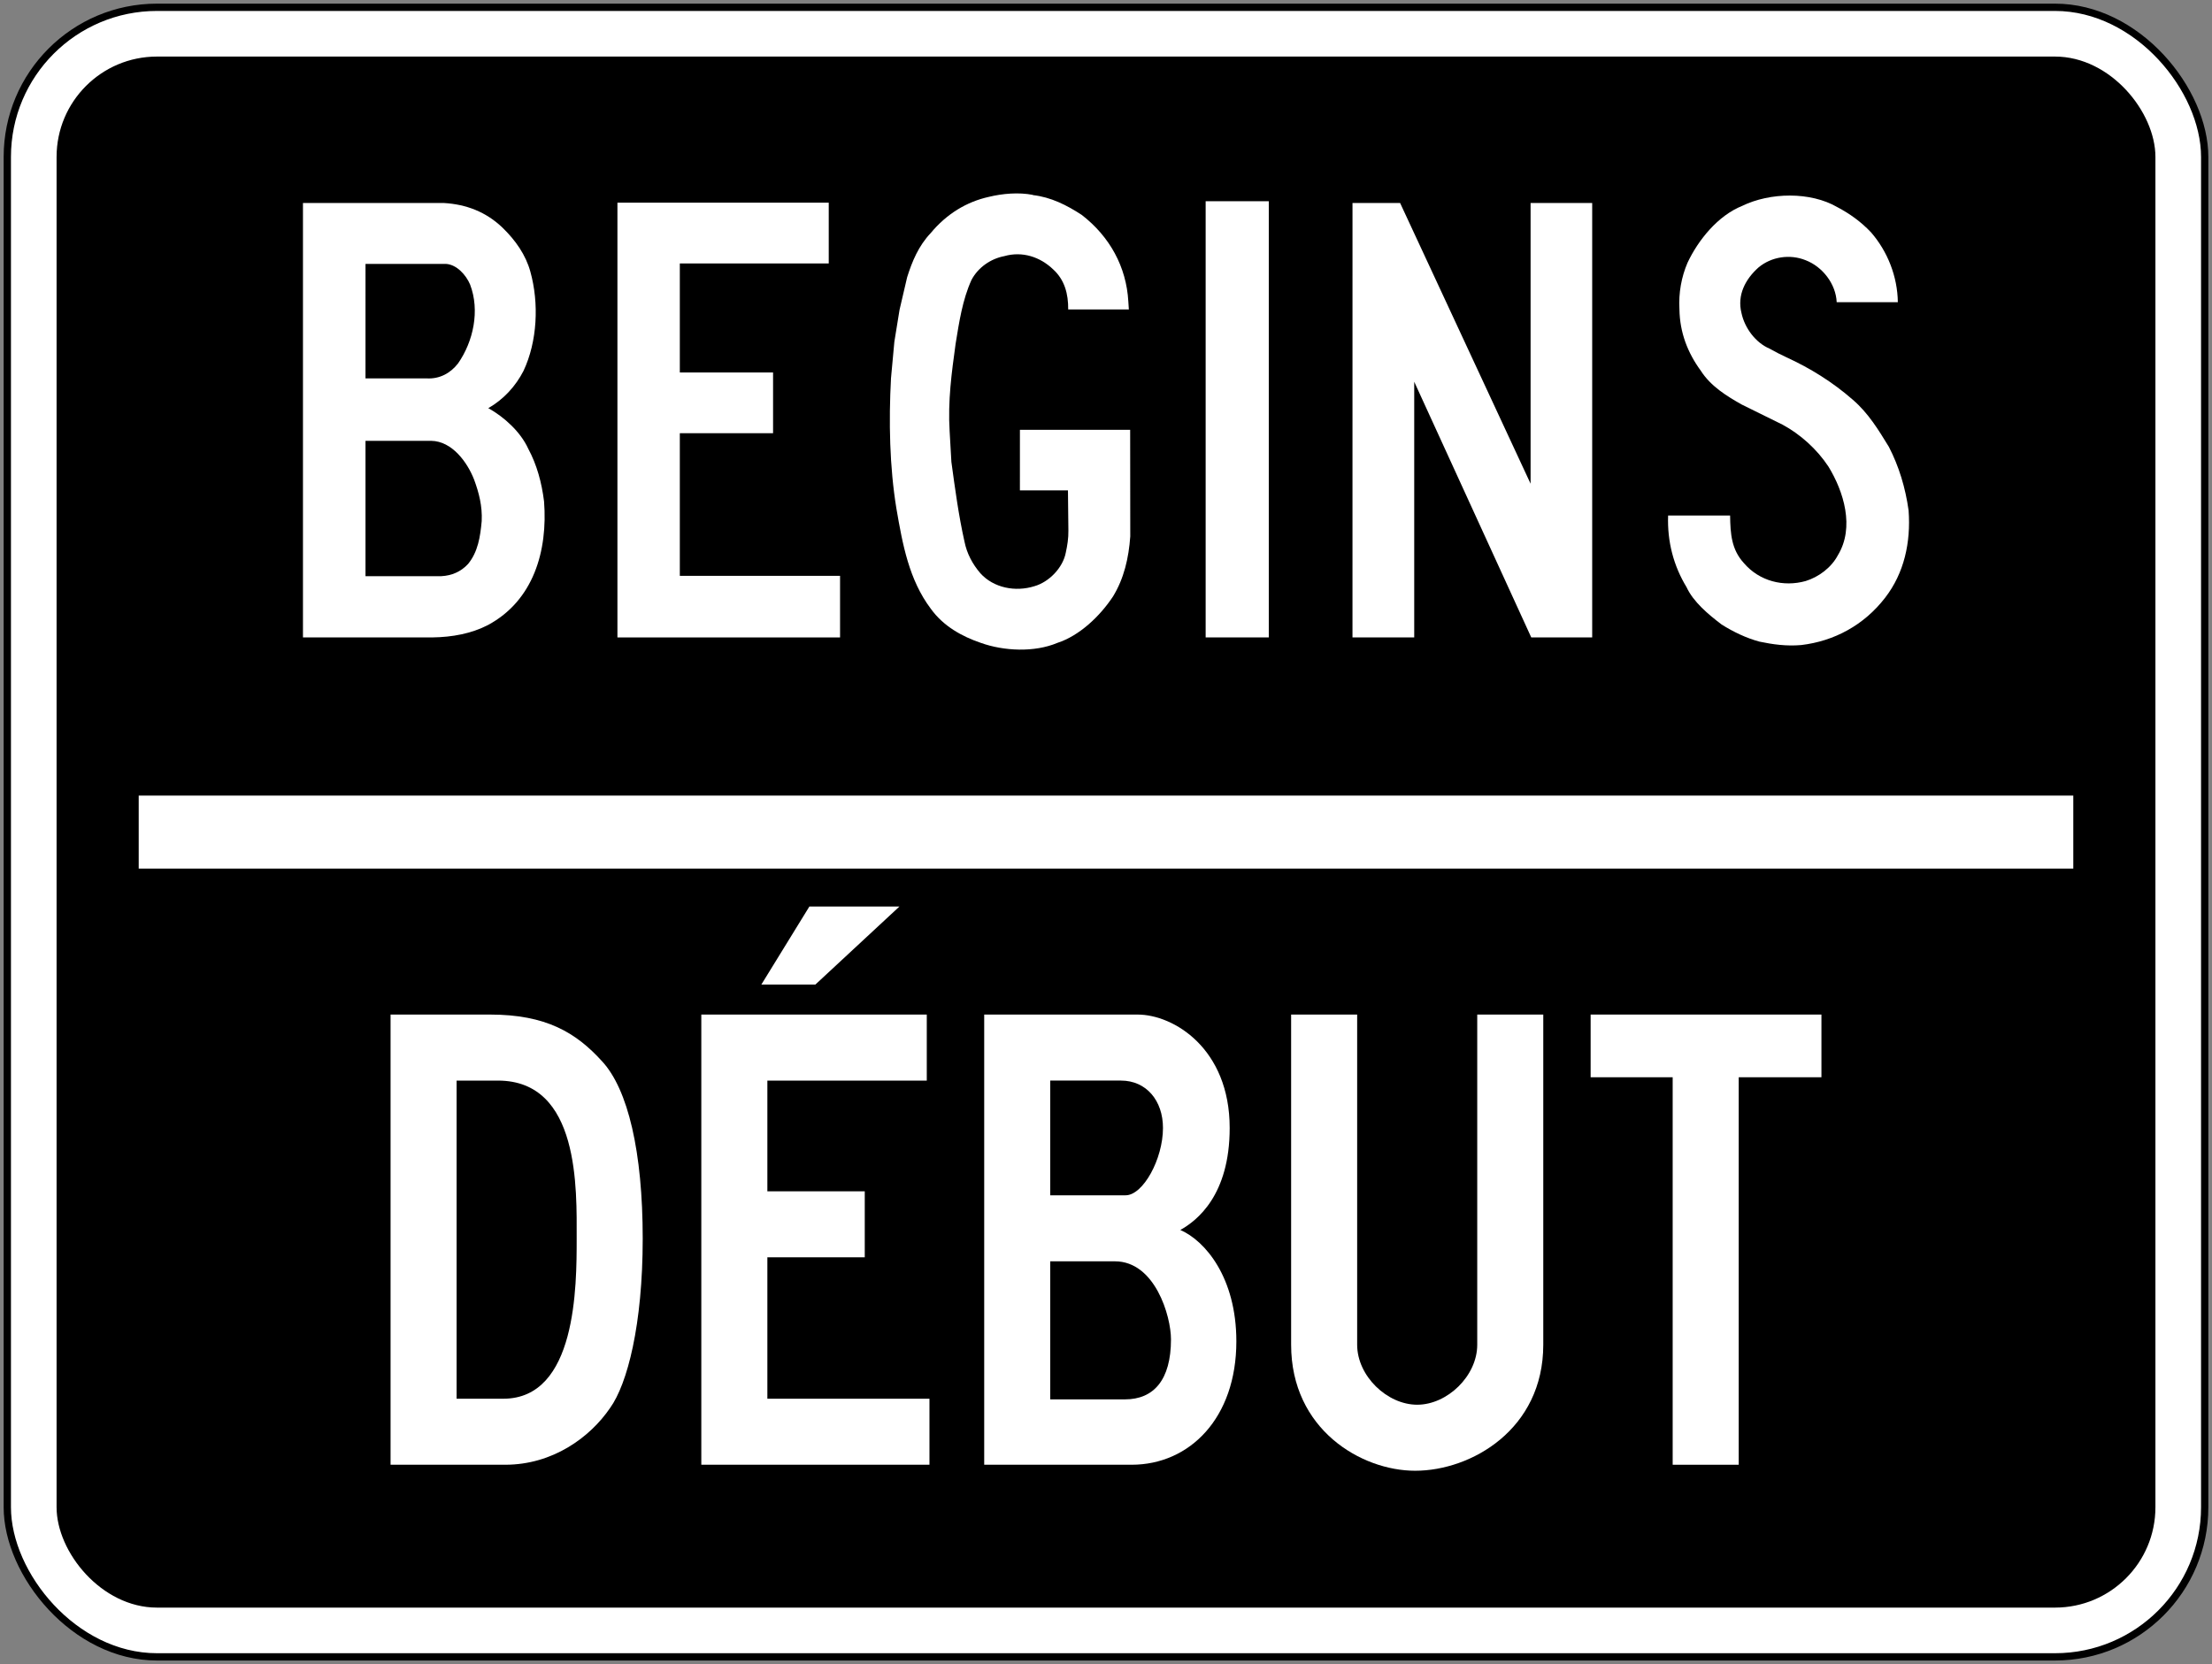
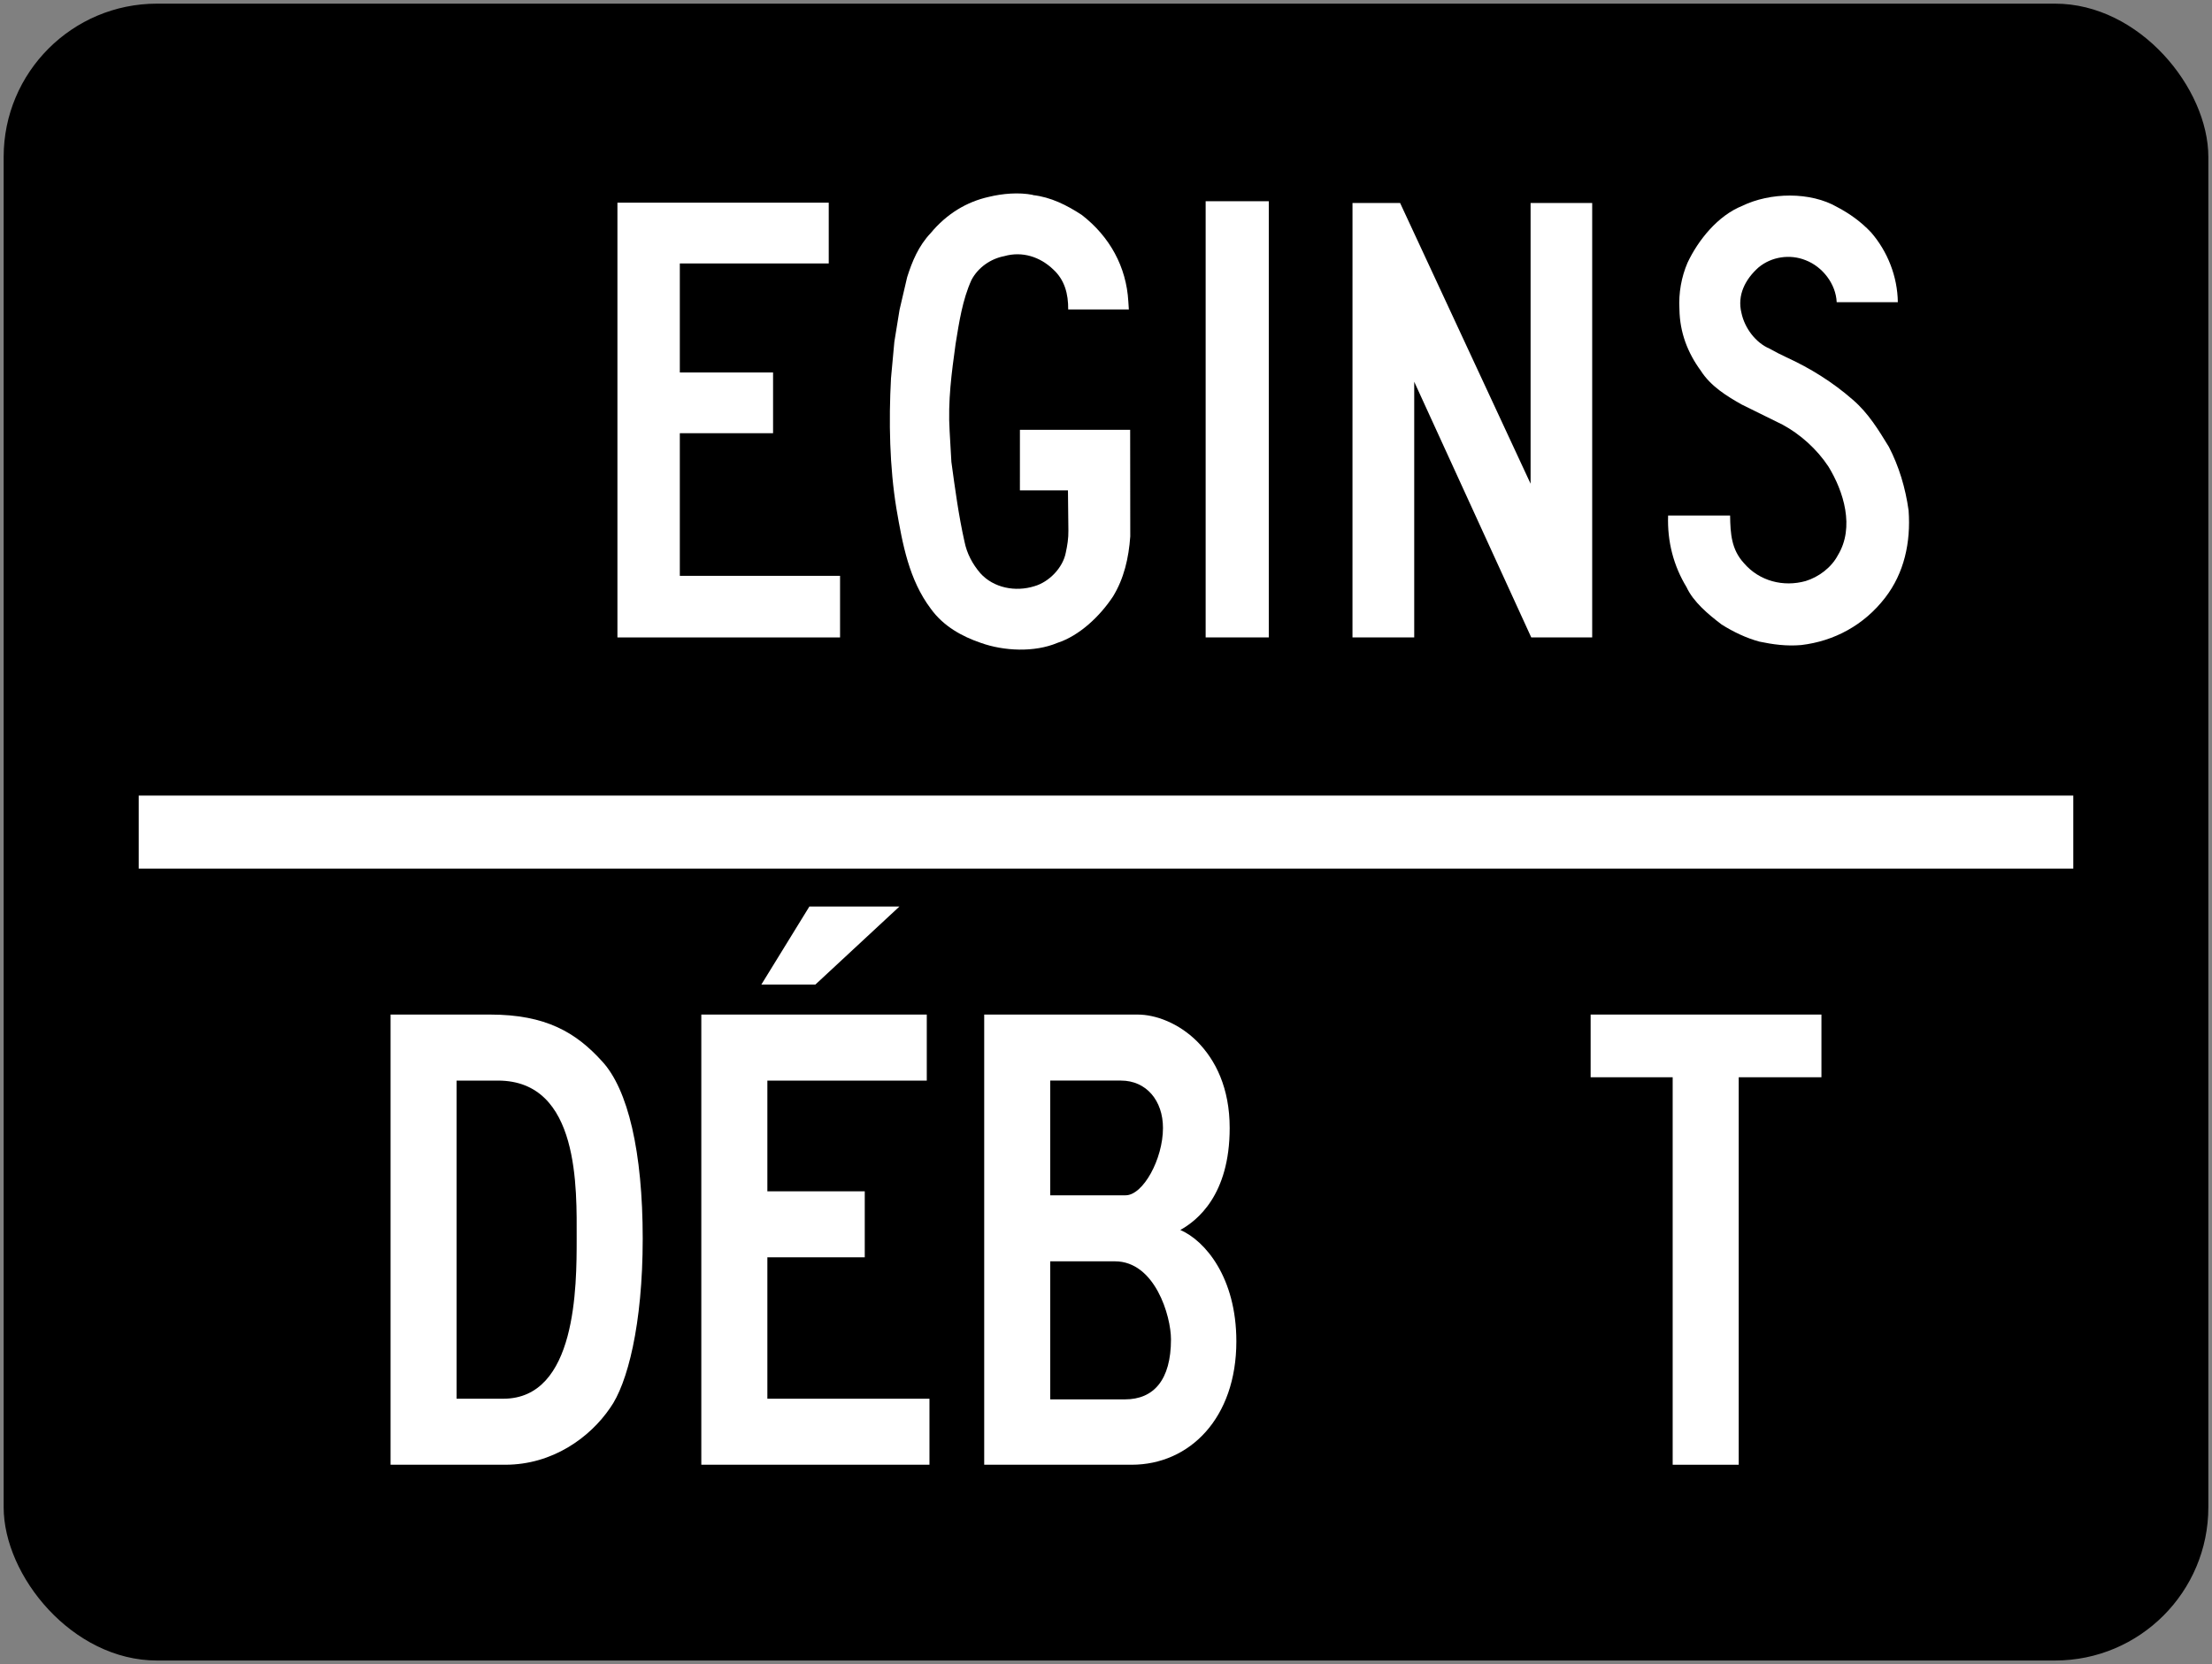
<svg xmlns="http://www.w3.org/2000/svg" xmlns:ns1="http://www.inkscape.org/namespaces/inkscape" xmlns:ns2="http://sodipodi.sourceforge.net/DTD/sodipodi-0.dtd" width="606mm" height="456mm" viewBox="0 0 606 456" version="1.1" id="svg8" ns1:version="0.92.4 (5da689c313, 2019-01-14)" ns2:docname="Ontario_Rb-10t.svg">
  <rect x="0" y="0" width="606" height="456" fill="#808080" stroke="none" />
  <defs id="defs2" />
  <ns2:namedview id="base" pagecolor="#ffffff" bordercolor="#666666" borderopacity="1.0" ns1:pageopacity="0.0" ns1:pageshadow="2" ns1:zoom="0.24748737" ns1:cx="1870.7284" ns1:cy="501.34054" ns1:document-units="mm" ns1:current-layer="layer1" showgrid="false" showguides="false" ns1:window-width="1920" ns1:window-height="1057" ns1:window-x="-8" ns1:window-y="-8" ns1:window-maximized="1" ns1:snap-global="false" />
  <g ns1:label="Layer 1" ns1:groupmode="layer" id="layer1" transform="translate(0,159)">
    <rect style="fill:#000000;fill-opacity:1;stroke:none;stroke-width:210.177;stroke-linecap:round;stroke-linejoin:round;stroke-miterlimit:1.414;stroke-dasharray:none;stroke-opacity:1" id="rect18" width="604" height="454" x="1" y="-158" rx="42" ry="42" />
-     <rect ry="40" rx="40" y="-156" x="3" height="450" width="600" id="rect20" style="fill:#ffffff;fill-opacity:1;stroke:none;stroke-width:208.555;stroke-linecap:round;stroke-linejoin:round;stroke-miterlimit:1.414;stroke-dasharray:none;stroke-opacity:1" />
-     <rect style="fill:#000000;fill-opacity:1;stroke:none;stroke-width:198.412;stroke-linecap:round;stroke-linejoin:round;stroke-miterlimit:1.414;stroke-dasharray:none;stroke-opacity:1" id="rect1284" width="575" height="425" x="15.5" y="-143.5" rx="27.5" ry="27.5" />
    <path d="m 136.421,137.093 h -11.33 v 87.171 h 12.792 c 20.102,0 20.102,-30.884 20.102,-43.86 0,-13.523 0.912,-43.311 -21.565,-43.311 m 30.702,89.73 c -5.482,8.039 -15.717,15.532 -28.691,15.532 H 107 V 119 h 27.229 c 15.35,0 23.574,4.934 30.702,12.792 7.127,7.677 11.147,24.854 11.147,48.612 0,23.576 -4.202,39.84 -8.954,46.419" style="fill:#ffffff;fill-opacity:1;fill-rule:nonzero;stroke:none;stroke-width:1.714" id="path822" ns1:connector-curvature="0" />
    <path d="M 223.383,110.777 H 208.58 l 13.159,-21.381 h 24.671 z m -31.251,131.579 V 119.001 h 61.768 v 18.093 h -43.674 v 30.335 h 26.682 v 18.093 h -26.682 v 38.741 h 44.408 v 18.093 z" style="fill:#ffffff;fill-opacity:1;fill-rule:nonzero;stroke:none;stroke-width:1.714" id="path826" ns1:connector-curvature="0" />
    <path d="m 305.453,186.618 h -17.73 v 37.827 h 20.469 c 7.859,0 12.611,-5.297 12.611,-16.446 0,-6.396 -4.387,-21.381 -15.35,-21.381 m 1.644,-49.526 h -19.374 v 31.432 h 20.653 c 4.752,0 10.233,-9.868 10.233,-18.457 0,-7.492 -4.567,-12.976 -11.512,-12.976 m 2.923,105.264 H 269.632 V 119.002 h 42.032 c 9.871,0 25.22,9.319 25.22,31.067 0,18.457 -8.952,25.401 -13.523,27.959 6.763,2.925 15.352,12.978 15.352,30.52 0,21.016 -12.791,33.808 -28.693,33.808" style="fill:#ffffff;fill-opacity:1;fill-rule:nonzero;stroke:none;stroke-width:1.714" id="path830" ns1:connector-curvature="0" />
-     <path d="m 387.708,244 c -14.803,0 -33.992,-11.328 -33.992,-34.537 v -90.462 h 18.091 v 90.462 c 0,8.587 8.222,16.446 16.446,16.446 8.227,0 16.451,-7.859 16.451,-16.446 v -90.462 h 18.091 v 90.462 C 422.796,232.672 403.057,244 387.708,244" style="fill:#ffffff;fill-opacity:1;fill-rule:nonzero;stroke:none;stroke-width:1.714" id="path834" ns1:connector-curvature="0" />
    <path d="M 476.338,136.179 V 242.357 H 458.247 V 136.179 h -22.477 v -17.179 h 63.23 v 17.179 z" style="fill:#ffffff;fill-opacity:1;fill-rule:nonzero;stroke:none;stroke-width:1.714" id="path838" ns1:connector-curvature="0" />
-     <path d="m 120.915,-1.123 c 2.806,-0.144 5.356,-1.202 7.328,-3.356 2.712,-3.324 3.337,-7.473 3.724,-11.737 0.202,-4.163 -0.773,-7.814 -2.083,-11.373 -1.848,-4.741 -6.027,-10.548 -11.78,-10.62 h -17.972 v 37.086 z m -20.78,-85.566 -0.004,31.373 h 16.737 c 3.539,0.203 6.523,-1.399 8.626,-4.112 4.186,-6.015 6.031,-14.48 3.283,-21.632 -1.088,-2.561 -3.615,-5.444 -6.602,-5.629 z M 83,15.663 V -103.381 l 38.619,0.005 c 6.123,0.366 11.511,2.429 16.012,6.725 3.65,3.526 6.4,7.525 7.655,12.044 2.434,8.689 1.92,19.203 -1.863,27.227 -2.142,4.183 -5.459,7.834 -9.65,10.218 4.375,2.431 8.857,6.528 10.941,11.106 2.377,4.425 3.69,9.292 4.334,14.44 1.051,13.569 -2.897,27.202 -15.403,33.902 -4.536,2.337 -9.751,3.297 -15.171,3.374 z" style="fill:#ffffff;fill-opacity:1;fill-rule:nonzero;stroke:none;stroke-width:1.681" id="path746" ns1:connector-curvature="0" />
    <path d="m 186.245,-40.296 v 39.082 h 43.897 V 15.663 H 169.15 V -103.466 h 57.893 v 16.654 h -40.798 v 29.875 h 25.544 v 16.641 z" style="fill:#ffffff;fill-opacity:1;fill-rule:nonzero;stroke:none;stroke-width:1.681" id="path750" ns1:connector-curvature="0" />
    <path d="m 279.414,-24.627 0.004,-16.602 30.2,0.005 0.029,29.211 c -0.424,5.957 -1.73,11.565 -4.738,16.471 -3.596,5.424 -9.164,10.718 -15.217,12.695 -6.288,2.653 -14.662,2.265 -20.99,0 -5.128,-1.754 -10.217,-4.526 -13.685,-9.332 -5.994,-7.954 -7.745,-17.673 -9.425,-27.412 -1.898,-11.513 -2.122,-24.03 -1.493,-35.765 l 0.921,-9.997 1.421,-8.761 2.085,-8.944 c 1.382,-4.354 3.115,-8.557 6.456,-12.083 4.369,-5.261 9.847,-8.578 15.972,-9.924 3.709,-0.899 8.117,-1.293 12.006,-0.531 v 0.052 c 4.926,0.551 9.295,2.752 13.409,5.444 7.69,5.95 12.209,14.252 12.747,23.682 l 0.144,2.214 h -16.615 c 0.038,-4.243 -0.958,-8.098 -4.114,-10.975 -3.559,-3.415 -8.446,-5.055 -13.409,-3.631 -3.652,0.696 -7.159,3.055 -8.983,6.542 -2.451,5.412 -3.357,11.441 -4.336,17.456 -1.086,7.945 -2.155,15.635 -1.639,24.03 l 0.479,8.352 c 0.997,7.323 1.994,14.758 3.596,21.876 0.644,3.211 2.159,6.088 4.336,8.63 3.633,4.038 9.645,5.188 14.83,3.546 4.001,-1.142 7.782,-5.05 8.574,-9.168 0.427,-1.957 0.758,-3.948 0.718,-6.101 l -0.118,-10.98 z" style="fill:#ffffff;fill-opacity:1;fill-rule:nonzero;stroke:none;stroke-width:1.681" id="path754" ns1:connector-curvature="0" />
    <path d="M 347.598,-103.855 H 330.3 V 15.663 h 17.298 z" style="fill:#ffffff;fill-opacity:1;fill-rule:nonzero;stroke:none;stroke-width:1.681" id="path756" ns1:connector-curvature="0" />
    <path d="m 370.532,-103.382 h 13.04 l 35.746,76.922 v -76.922 h 16.878 V 15.664 h -16.691 l -32.064,-70.06 v 70.06 h -16.915 z" style="fill:#ffffff;fill-opacity:1;fill-rule:nonzero;stroke:none;stroke-width:1.681" id="path760" ns1:connector-curvature="0" />
    <path d="m 489.412,-61.095 c 6.39,2.915 12.623,6.752 18.194,11.637 4.334,3.742 7.083,8.372 9.867,12.892 2.786,5.405 4.539,11.231 5.405,17.429 0.644,8.8 -1.234,17.206 -6.416,23.905 -5.777,7.507 -13.946,11.913 -22.986,12.982 -4.038,0.355 -7.782,-0.163 -11.469,-0.938 -3.672,-0.999 -7.103,-2.653 -10.348,-4.682 -3.635,-2.772 -7.729,-6.167 -9.613,-10.239 -3.541,-5.832 -5.308,-12.451 -5.05,-19.643 h 16.982 c 0.072,5.091 0.388,9.353 3.786,13.056 4.223,4.944 10.827,6.607 16.915,4.906 3.524,-1.084 7.043,-3.652 8.852,-7.12 4.612,-7.618 1.567,-17.429 -2.619,-24.252 -3.173,-4.795 -7.69,-8.833 -12.564,-11.474 l -11.21,-5.529 c -4.058,-2.292 -8.468,-4.983 -11.197,-9.265 -3.596,-4.906 -5.753,-10.494 -5.844,-16.819 -0.261,-4.479 0.551,-8.873 2.212,-12.747 2.929,-6.232 8.334,-12.925 14.973,-15.585 7.602,-3.71 18.704,-3.966 26.121,0.368 3.3,1.733 6.436,3.966 9.205,6.901 4.518,5.215 7.231,12.078 7.322,19.124 h -16.75 c -0.219,-4.997 -3.855,-9.719 -8.5,-11.505 -4.319,-1.754 -9.411,-0.96 -12.932,1.989 -3.559,3.172 -5.903,7.547 -4.649,12.491 0.851,4 3.783,8.097 7.749,9.771 1.439,0.815 3.067,1.663 4.565,2.345" style="fill:#ffffff;fill-opacity:1;fill-rule:nonzero;stroke:none;stroke-width:1.681" id="path764" ns1:connector-curvature="0" />
    <rect style="fill:#ffffff;fill-opacity:1;fill-rule:nonzero;stroke:none;stroke-width:19.542;stroke-linecap:round;stroke-linejoin:round;stroke-miterlimit:4;stroke-dasharray:none;stroke-opacity:1" id="rect1937" width="530" height="20" x="38" y="59" />
  </g>
</svg>